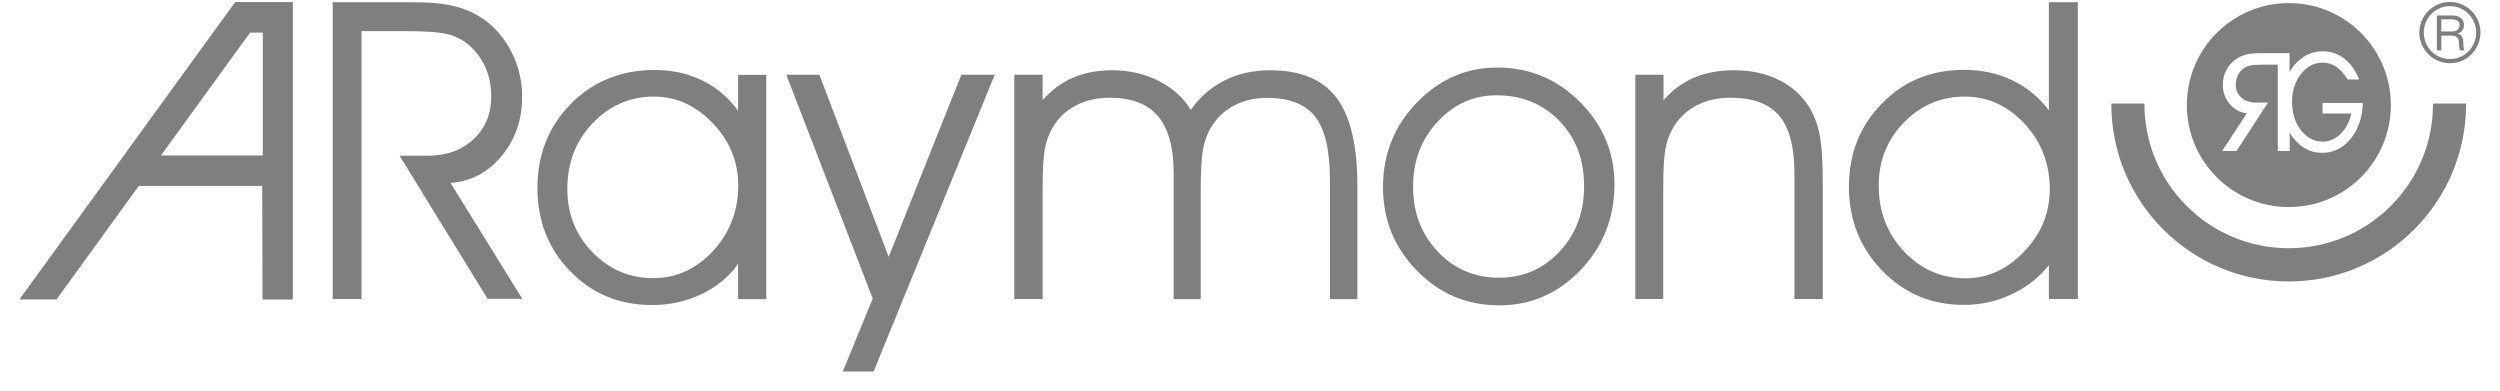
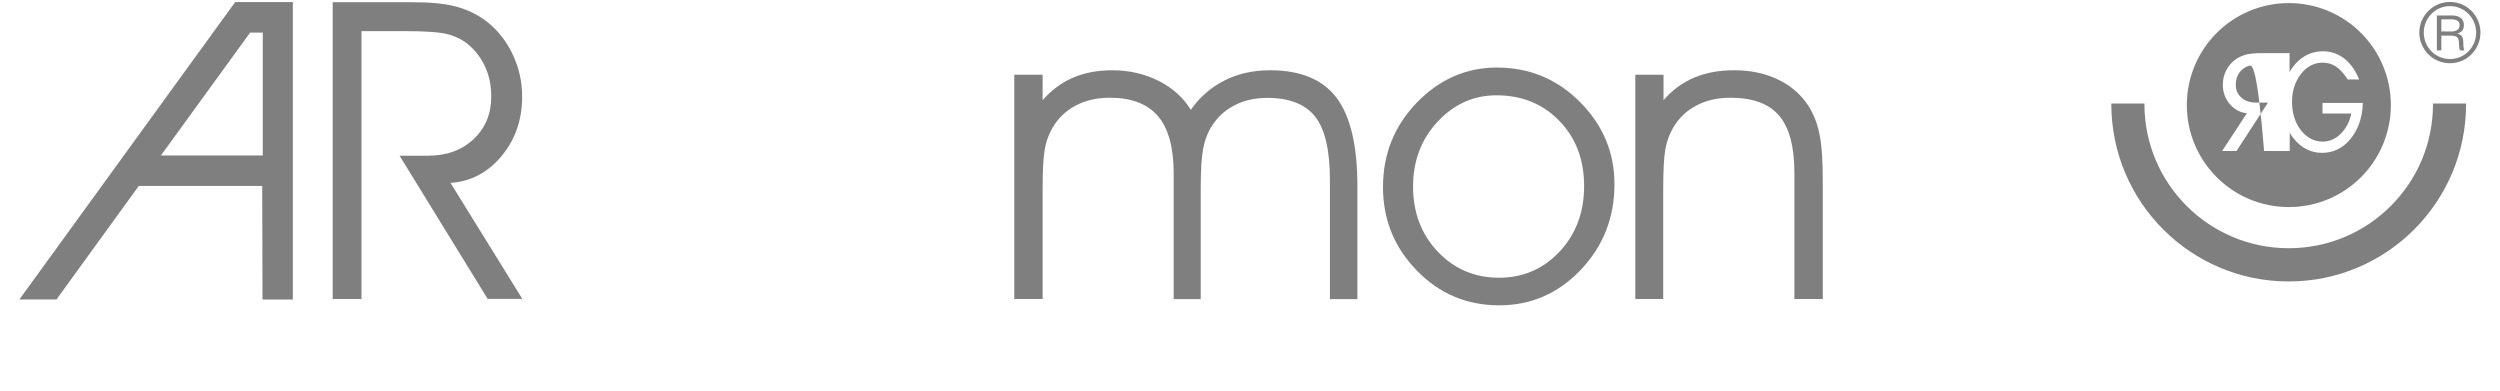
<svg xmlns="http://www.w3.org/2000/svg" width="115" height="18" viewBox="0 0 115 18" fill="none">
-   <path d="M105.287 9.525C107.881 9.525 109.979 7.428 109.979 4.834C109.979 2.24 107.881 0.142 105.287 0.142C102.693 0.142 100.595 2.24 100.595 4.834C100.595 7.428 102.693 9.525 105.287 9.525ZM102.587 4.807C102.362 4.556 102.25 4.245 102.25 3.894C102.25 3.656 102.303 3.431 102.415 3.219C102.528 3.007 102.68 2.835 102.872 2.71C103.011 2.617 103.17 2.551 103.342 2.504C103.514 2.465 103.739 2.445 104.017 2.445H105.32V3.312C105.38 3.206 105.446 3.107 105.519 3.021C105.697 2.802 105.903 2.637 106.121 2.524C106.339 2.418 106.584 2.359 106.855 2.359C107.213 2.359 107.53 2.465 107.815 2.677C108.093 2.888 108.325 3.193 108.49 3.583L108.523 3.656H107.987L107.974 3.629C107.808 3.371 107.636 3.179 107.451 3.06C107.272 2.941 107.067 2.882 106.836 2.882C106.445 2.882 106.114 3.06 105.843 3.404C105.572 3.755 105.433 4.185 105.433 4.675C105.433 5.198 105.572 5.648 105.843 5.992C106.114 6.336 106.452 6.515 106.842 6.515C107.153 6.515 107.438 6.389 107.683 6.144C107.921 5.906 108.08 5.601 108.159 5.224H106.836V4.735H108.688V4.787C108.662 5.436 108.463 5.979 108.119 6.395C107.769 6.819 107.332 7.031 106.816 7.031C106.293 7.031 105.843 6.799 105.492 6.349C105.433 6.276 105.38 6.19 105.327 6.104V6.945H104.778V2.974H104.149C103.825 2.974 103.593 2.988 103.474 3.021C103.355 3.054 103.249 3.107 103.163 3.179C103.057 3.265 102.978 3.371 102.925 3.497C102.872 3.616 102.845 3.755 102.845 3.901C102.845 4.146 102.931 4.337 103.103 4.49C103.275 4.642 103.507 4.721 103.792 4.721H104.328L104.275 4.801L102.892 6.925L102.878 6.945H102.217L102.27 6.865L103.355 5.211C103.05 5.178 102.792 5.039 102.587 4.807ZM113.44 4.761H111.918C111.918 4.768 111.918 4.781 111.918 4.787C111.918 8.453 108.947 11.418 105.281 11.418C101.615 11.418 98.643 8.447 98.643 4.787C98.643 4.781 98.643 4.768 98.643 4.761H97.121C97.121 4.768 97.121 4.781 97.121 4.787C97.121 9.294 100.774 12.947 105.281 12.947C109.787 12.947 113.44 9.294 113.44 4.787C113.44 4.781 113.44 4.774 113.44 4.761Z" fill="#7F7F7F" />
+   <path d="M105.287 9.525C107.881 9.525 109.979 7.428 109.979 4.834C109.979 2.24 107.881 0.142 105.287 0.142C102.693 0.142 100.595 2.24 100.595 4.834C100.595 7.428 102.693 9.525 105.287 9.525ZM102.587 4.807C102.362 4.556 102.25 4.245 102.25 3.894C102.25 3.656 102.303 3.431 102.415 3.219C102.528 3.007 102.68 2.835 102.872 2.71C103.011 2.617 103.17 2.551 103.342 2.504C103.514 2.465 103.739 2.445 104.017 2.445H105.32V3.312C105.38 3.206 105.446 3.107 105.519 3.021C105.697 2.802 105.903 2.637 106.121 2.524C106.339 2.418 106.584 2.359 106.855 2.359C107.213 2.359 107.53 2.465 107.815 2.677C108.093 2.888 108.325 3.193 108.49 3.583L108.523 3.656H107.987L107.974 3.629C107.808 3.371 107.636 3.179 107.451 3.06C107.272 2.941 107.067 2.882 106.836 2.882C106.445 2.882 106.114 3.06 105.843 3.404C105.572 3.755 105.433 4.185 105.433 4.675C105.433 5.198 105.572 5.648 105.843 5.992C106.114 6.336 106.452 6.515 106.842 6.515C107.153 6.515 107.438 6.389 107.683 6.144C107.921 5.906 108.08 5.601 108.159 5.224H106.836V4.735H108.688V4.787C108.662 5.436 108.463 5.979 108.119 6.395C107.769 6.819 107.332 7.031 106.816 7.031C106.293 7.031 105.843 6.799 105.492 6.349C105.433 6.276 105.38 6.19 105.327 6.104V6.945H104.778H104.149C103.825 2.974 103.593 2.988 103.474 3.021C103.355 3.054 103.249 3.107 103.163 3.179C103.057 3.265 102.978 3.371 102.925 3.497C102.872 3.616 102.845 3.755 102.845 3.901C102.845 4.146 102.931 4.337 103.103 4.49C103.275 4.642 103.507 4.721 103.792 4.721H104.328L104.275 4.801L102.892 6.925L102.878 6.945H102.217L102.27 6.865L103.355 5.211C103.05 5.178 102.792 5.039 102.587 4.807ZM113.44 4.761H111.918C111.918 4.768 111.918 4.781 111.918 4.787C111.918 8.453 108.947 11.418 105.281 11.418C101.615 11.418 98.643 8.447 98.643 4.787C98.643 4.781 98.643 4.768 98.643 4.761H97.121C97.121 4.768 97.121 4.781 97.121 4.787C97.121 9.294 100.774 12.947 105.281 12.947C109.787 12.947 113.44 9.294 113.44 4.787C113.44 4.781 113.44 4.774 113.44 4.761Z" fill="#7F7F7F" />
  <path d="M10.818 0.096L0.892 13.774H2.599L6.384 8.553H12.062L12.075 13.78H13.471V0.096H10.818ZM12.088 7.15H7.403L11.506 1.499H12.088V7.15Z" fill="#7F7F7F" />
  <path d="M16.628 1.439V13.754H15.304V0.102H18.97C19.778 0.102 20.426 0.162 20.916 0.288C21.405 0.407 21.855 0.612 22.253 0.89C22.795 1.274 23.225 1.783 23.543 2.418C23.86 3.054 24.019 3.729 24.019 4.443C24.019 5.502 23.708 6.409 23.08 7.17C22.451 7.931 21.664 8.348 20.724 8.414L24.026 13.747H22.431L18.381 7.163H19.678C20.539 7.163 21.24 6.912 21.783 6.402C22.325 5.893 22.597 5.244 22.597 4.45C22.597 3.967 22.517 3.53 22.345 3.14C22.18 2.743 21.935 2.405 21.611 2.107C21.339 1.863 21.015 1.691 20.638 1.585C20.261 1.479 19.586 1.432 18.62 1.432H16.628V1.439Z" fill="#7F7F7F" />
-   <path d="M33.959 12.126C33.548 12.722 32.986 13.185 32.284 13.522C31.583 13.86 30.822 14.032 30.008 14.032C28.493 14.032 27.235 13.516 26.23 12.477C25.224 11.444 24.721 10.167 24.721 8.645C24.721 7.104 25.237 5.813 26.263 4.774C27.288 3.735 28.579 3.219 30.121 3.219C30.915 3.219 31.643 3.378 32.304 3.702C32.966 4.026 33.515 4.49 33.952 5.092V3.444H35.249V13.761H33.952V12.126H33.959ZM33.959 8.533C33.959 7.441 33.568 6.482 32.787 5.668C32.007 4.854 31.107 4.443 30.087 4.443C28.982 4.443 28.036 4.854 27.262 5.668C26.481 6.482 26.097 7.494 26.097 8.698C26.097 9.85 26.488 10.822 27.262 11.61C28.036 12.404 28.969 12.794 30.054 12.794C31.107 12.794 32.02 12.378 32.801 11.544C33.568 10.71 33.959 9.704 33.959 8.533Z" fill="#7F7F7F" />
-   <path d="M36.169 3.438H37.691L40.88 11.815L44.222 3.438H45.757L40.186 17.089H38.769L40.146 13.734L36.169 3.438Z" fill="#7F7F7F" />
  <path d="M54.777 5.052C55.194 4.457 55.717 4.007 56.339 3.696C56.961 3.385 57.655 3.232 58.423 3.232C59.826 3.232 60.845 3.656 61.48 4.496C62.115 5.337 62.44 6.687 62.44 8.553V13.761H61.176V8.281C61.176 6.918 60.951 5.946 60.501 5.37C60.051 4.794 59.316 4.503 58.297 4.503C57.708 4.503 57.192 4.622 56.742 4.867C56.292 5.105 55.941 5.456 55.677 5.906C55.518 6.19 55.406 6.508 55.339 6.865C55.273 7.223 55.233 7.851 55.233 8.745V13.761H53.989V7.977C53.989 6.793 53.751 5.912 53.268 5.343C52.785 4.781 52.05 4.496 51.058 4.496C50.456 4.496 49.933 4.615 49.476 4.86C49.02 5.098 48.662 5.449 48.404 5.899C48.239 6.184 48.126 6.501 48.06 6.859C47.994 7.216 47.961 7.845 47.961 8.738V13.754H46.657V3.438H47.961V4.609C48.358 4.152 48.821 3.808 49.351 3.576C49.887 3.345 50.489 3.232 51.164 3.232C51.945 3.232 52.659 3.398 53.301 3.722C53.95 4.053 54.439 4.496 54.777 5.052Z" fill="#7F7F7F" />
  <path d="M63.618 8.606C63.618 7.09 64.134 5.8 65.173 4.721C66.212 3.649 67.442 3.107 68.859 3.107C70.354 3.107 71.625 3.636 72.683 4.695C73.736 5.754 74.265 7.011 74.265 8.473C74.265 10.009 73.749 11.325 72.716 12.411C71.684 13.496 70.433 14.045 68.965 14.045C67.469 14.045 66.205 13.509 65.173 12.444C64.134 11.378 63.618 10.101 63.618 8.606ZM65.001 8.586C65.001 9.777 65.378 10.77 66.132 11.57C66.887 12.371 67.833 12.775 68.958 12.775C70.063 12.775 70.996 12.371 71.744 11.57C72.492 10.77 72.869 9.764 72.869 8.566C72.869 7.348 72.492 6.343 71.731 5.562C70.969 4.774 70.003 4.384 68.839 4.384C67.787 4.384 66.887 4.787 66.132 5.595C65.378 6.402 65.001 7.401 65.001 8.586Z" fill="#7F7F7F" />
  <path d="M75.238 3.438H76.522V4.609C76.925 4.139 77.402 3.795 77.931 3.57C78.467 3.345 79.076 3.232 79.764 3.232C80.518 3.232 81.193 3.371 81.782 3.656C82.371 3.934 82.841 4.337 83.185 4.867C83.423 5.237 83.595 5.668 83.695 6.164C83.801 6.66 83.847 7.395 83.847 8.361V13.754H82.543V7.977C82.543 6.759 82.312 5.873 81.842 5.323C81.379 4.774 80.631 4.496 79.605 4.496C79.003 4.496 78.48 4.615 78.024 4.86C77.567 5.098 77.21 5.449 76.952 5.899C76.786 6.184 76.674 6.501 76.608 6.859C76.541 7.216 76.508 7.845 76.508 8.738V13.754H75.225V3.438H75.238Z" fill="#7F7F7F" />
-   <path d="M94.249 5.072V2.776V0.102H95.579V13.754H94.249V12.199C93.786 12.775 93.21 13.225 92.522 13.542C91.834 13.867 91.106 14.025 90.338 14.025C88.85 14.025 87.599 13.502 86.58 12.45C85.561 11.398 85.051 10.114 85.051 8.586C85.051 7.07 85.554 5.8 86.56 4.768C87.566 3.735 88.823 3.213 90.338 3.213C91.153 3.213 91.894 3.371 92.555 3.689C93.224 4.007 93.786 4.463 94.249 5.072ZM94.289 8.698C94.289 7.52 93.899 6.521 93.124 5.687C92.344 4.854 91.43 4.443 90.378 4.443C89.293 4.443 88.36 4.84 87.586 5.628C86.811 6.422 86.421 7.388 86.421 8.533C86.421 9.737 86.811 10.75 87.586 11.57C88.367 12.391 89.306 12.801 90.411 12.801C91.43 12.801 92.33 12.391 93.111 11.57C93.899 10.75 94.289 9.797 94.289 8.698Z" fill="#7F7F7F" />
  <path d="M111.289 1.499C111.289 0.705 111.944 0.089 112.699 0.089C113.466 0.089 114.102 0.718 114.102 1.499C114.102 2.24 113.506 2.908 112.699 2.908C111.918 2.908 111.289 2.273 111.289 1.499ZM113.903 1.499C113.903 0.837 113.374 0.281 112.692 0.281C112.037 0.281 111.494 0.824 111.494 1.499C111.494 2.167 112.024 2.716 112.699 2.716C113.38 2.716 113.903 2.16 113.903 1.499ZM113.162 2.319C113.135 2.273 113.116 2.16 113.116 2.048C113.116 1.704 113.016 1.638 112.705 1.638H112.302V2.319H112.096V0.711H112.798C113.116 0.711 113.34 0.857 113.34 1.148C113.34 1.353 113.241 1.492 113.043 1.538V1.545C113.235 1.598 113.314 1.697 113.314 2.008C113.314 2.174 113.334 2.266 113.367 2.319H113.162ZM112.738 1.452C112.983 1.452 113.142 1.36 113.142 1.155C113.142 0.976 113.016 0.89 112.758 0.89H112.302V1.446H112.738V1.452Z" fill="#7F7F7F" />
</svg>